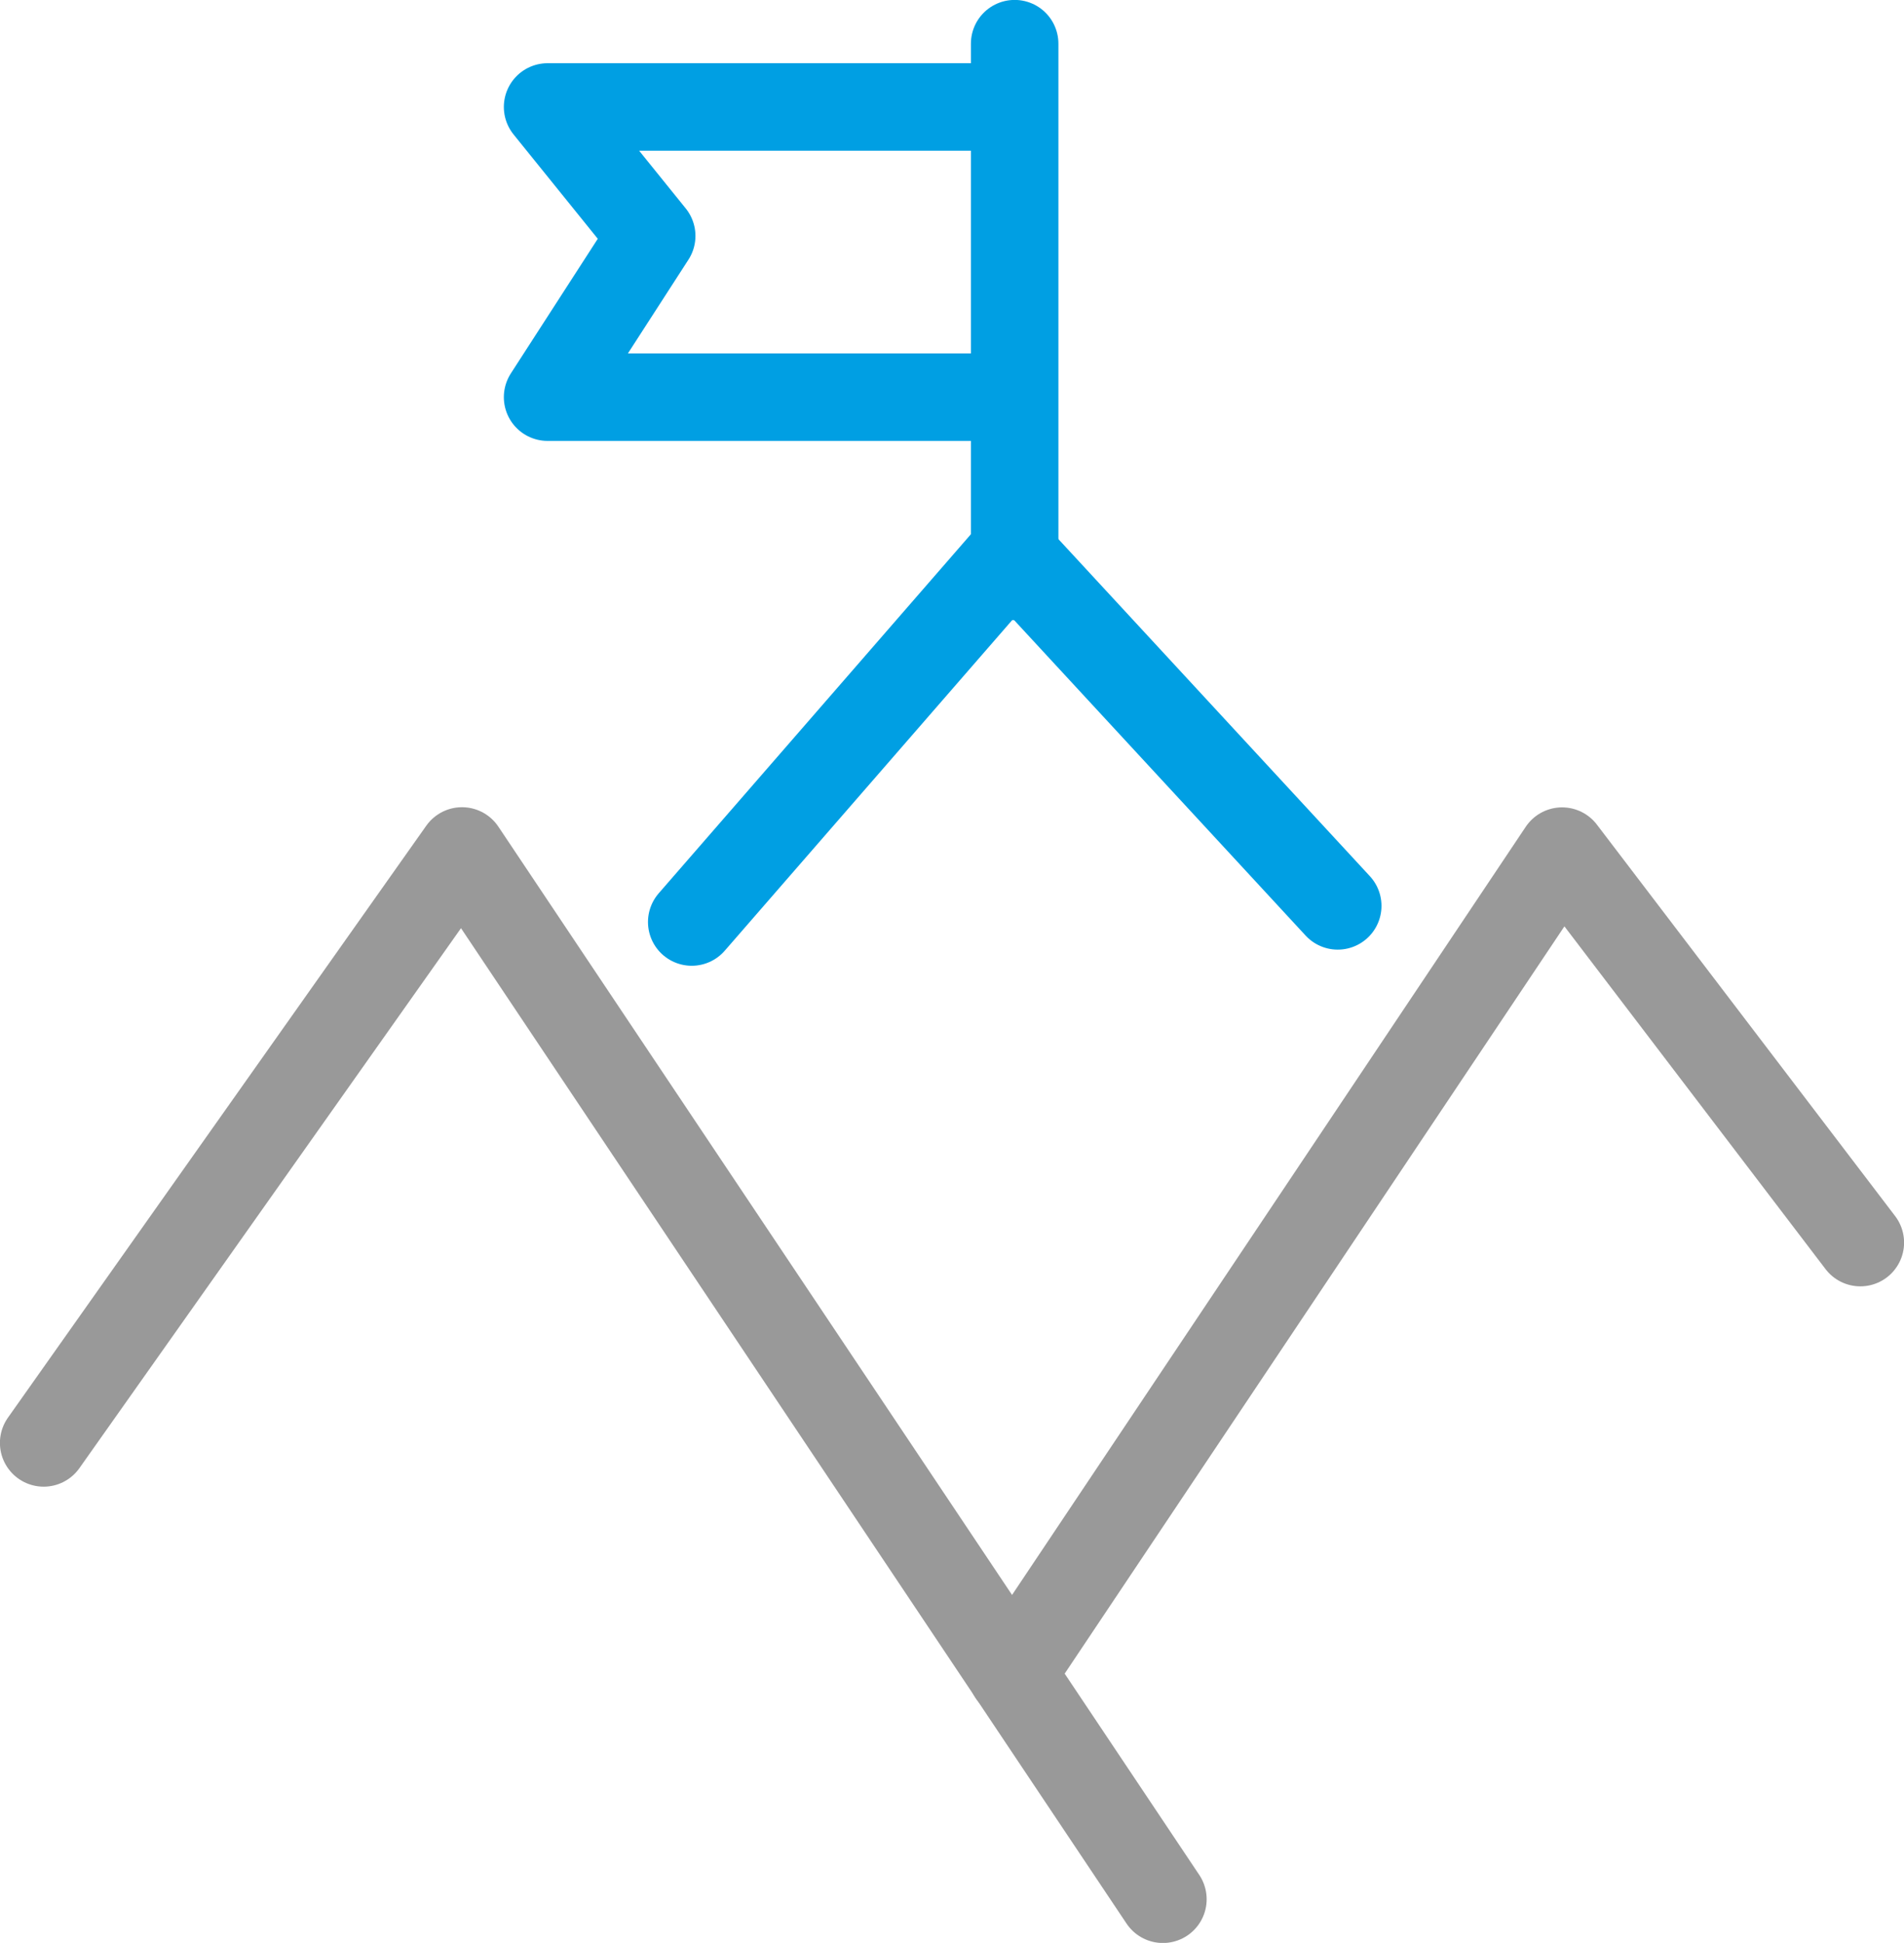
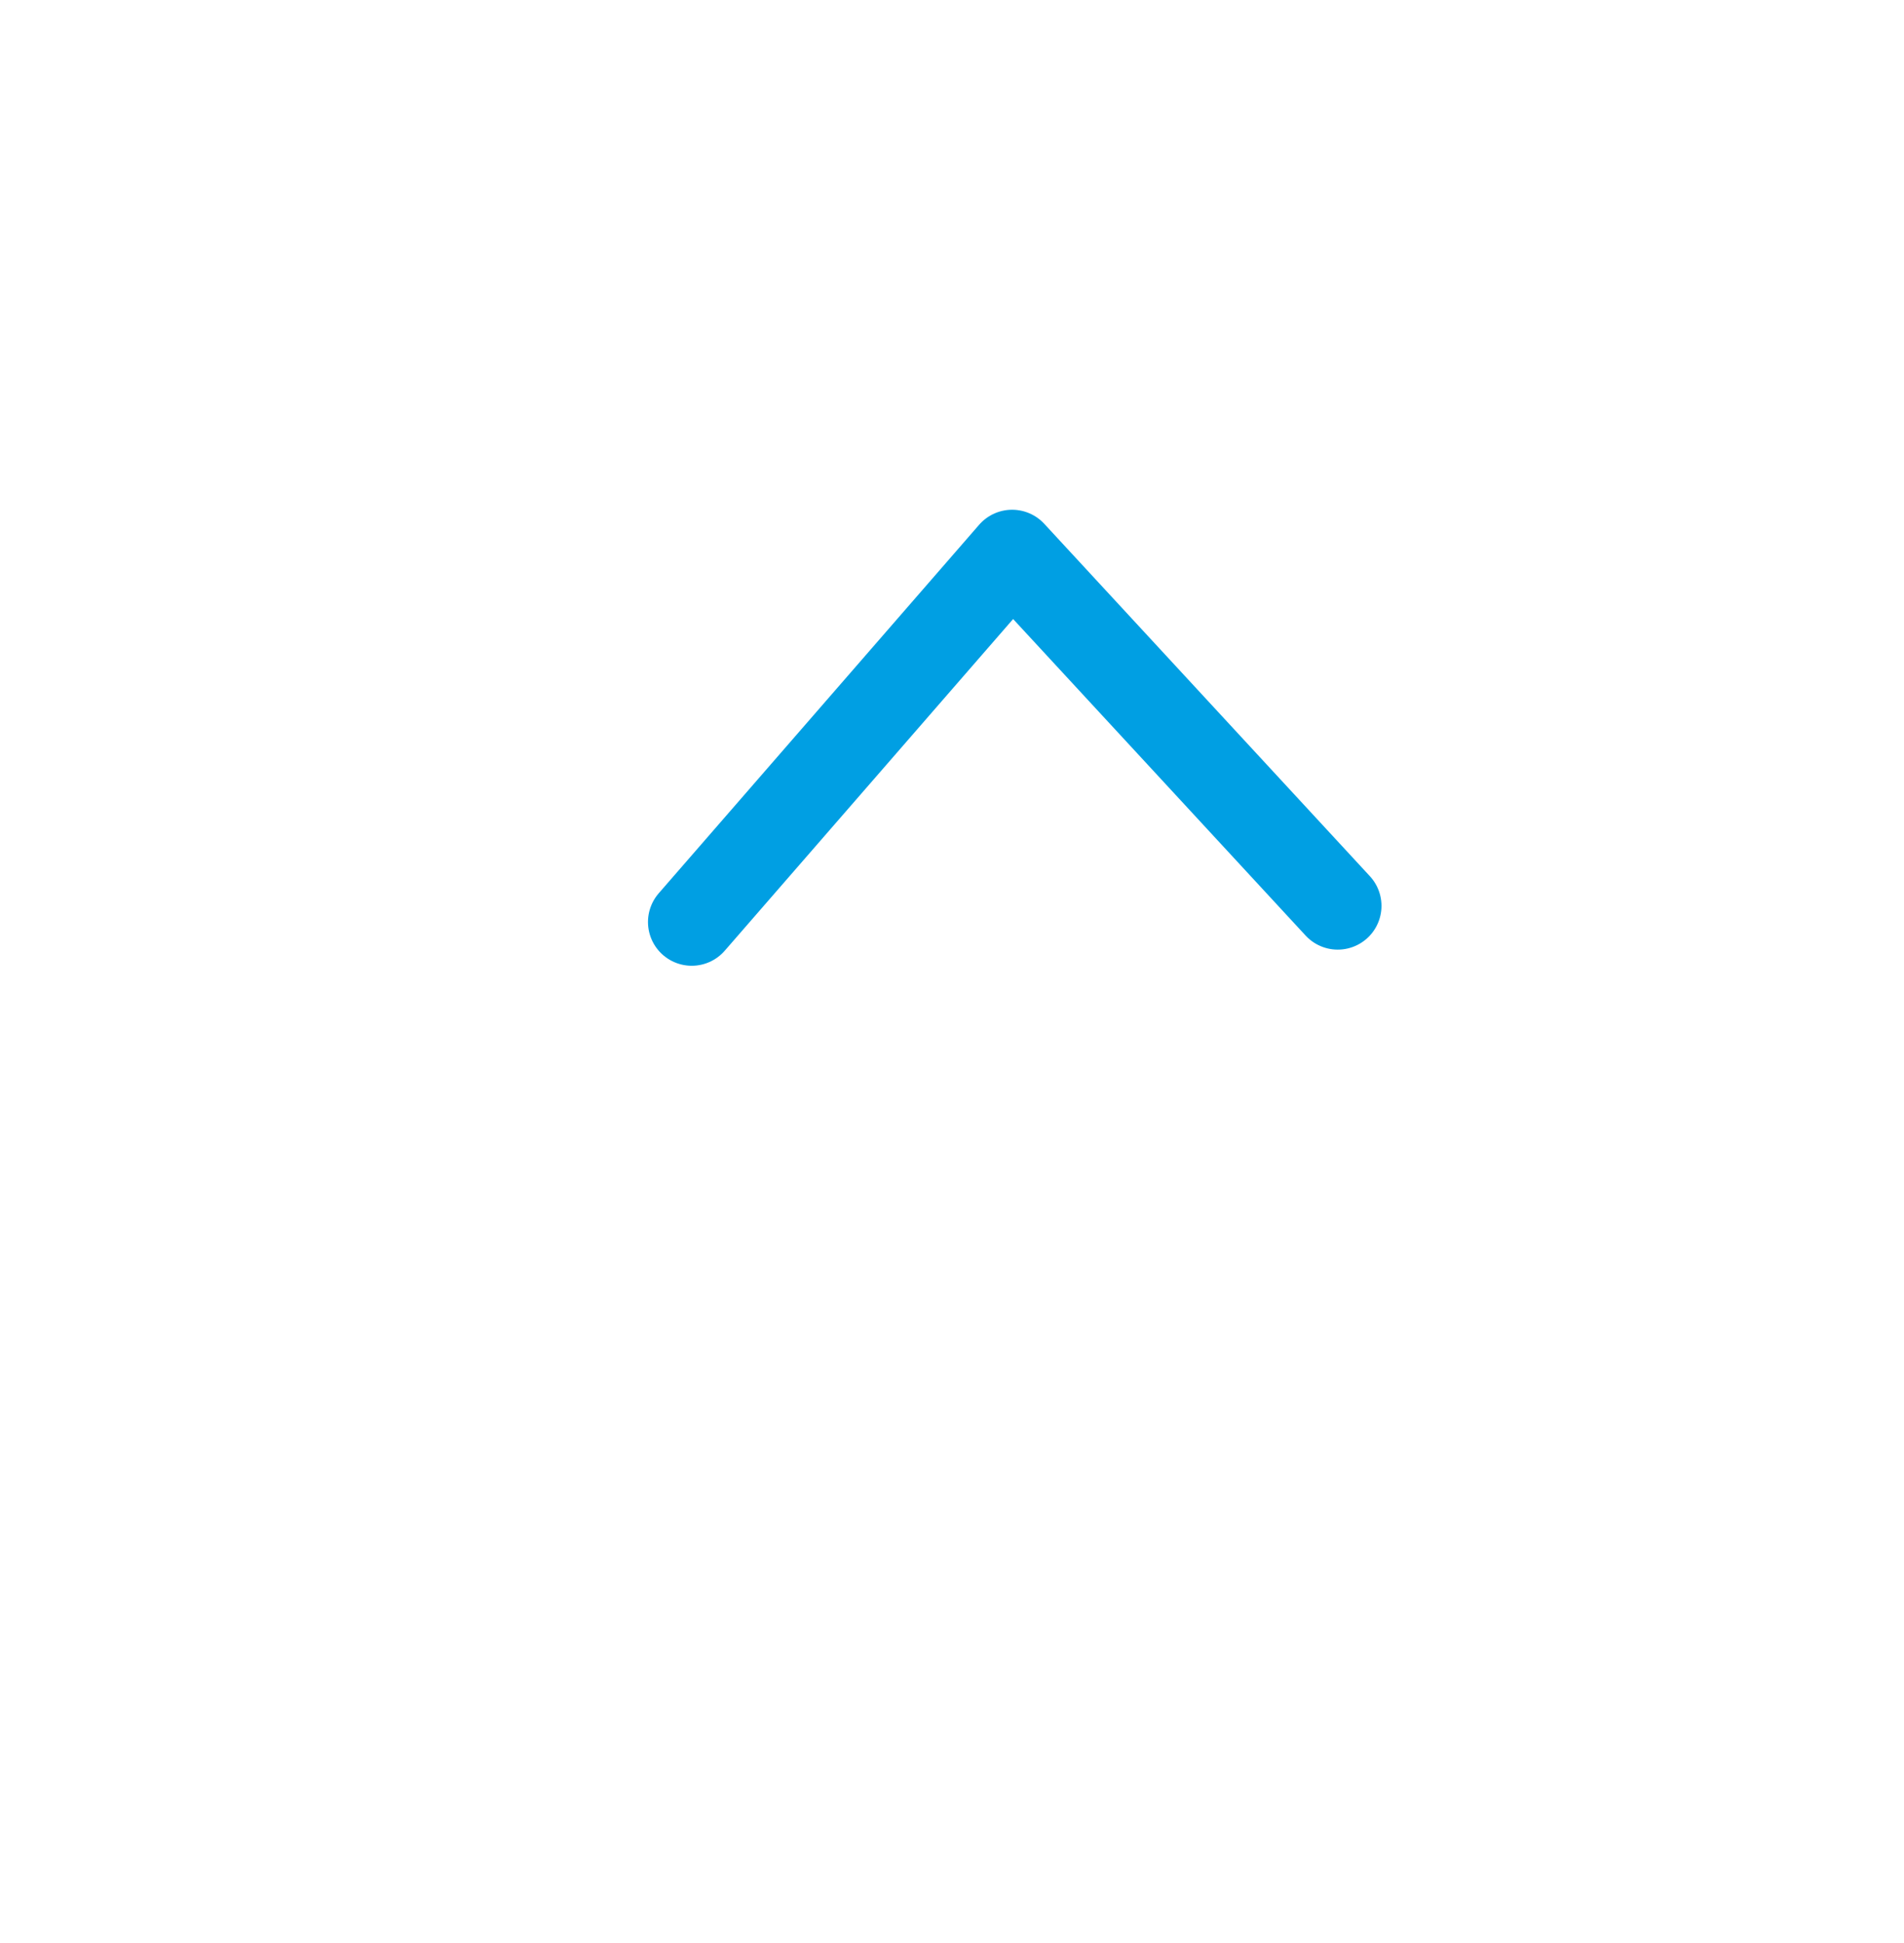
<svg xmlns="http://www.w3.org/2000/svg" id="Layer_2" viewBox="0 0 120.34 122.79">
  <defs>
    <style>.cls-1{stroke:#009fe3;}.cls-1,.cls-2{fill:none;stroke-linecap:round;stroke-linejoin:round;stroke-width:5.53px;}.cls-2{stroke:#999;}</style>
  </defs>
  <g id="Layer_1-2">
    <g>
-       <path class="cls-2" d="m73.5,120.03L29.2,53.78,2.76,91.19" />
-       <path class="cls-2" d="m117.58,78.53l-18.85-24.74-34.77,51.99" />
      <path class="cls-1" d="m84.55,57.25l-20.58-22.27-20.25,23.29" />
-       <line class="cls-1" x1="64.13" y1="36.43" x2="64.13" y2="2.76" />
-       <polyline class="cls-1" points="63.37 6.76 34.61 6.76 41.19 14.91 34.61 25.1 63.37 25.1" />
    </g>
  </g>
</svg>